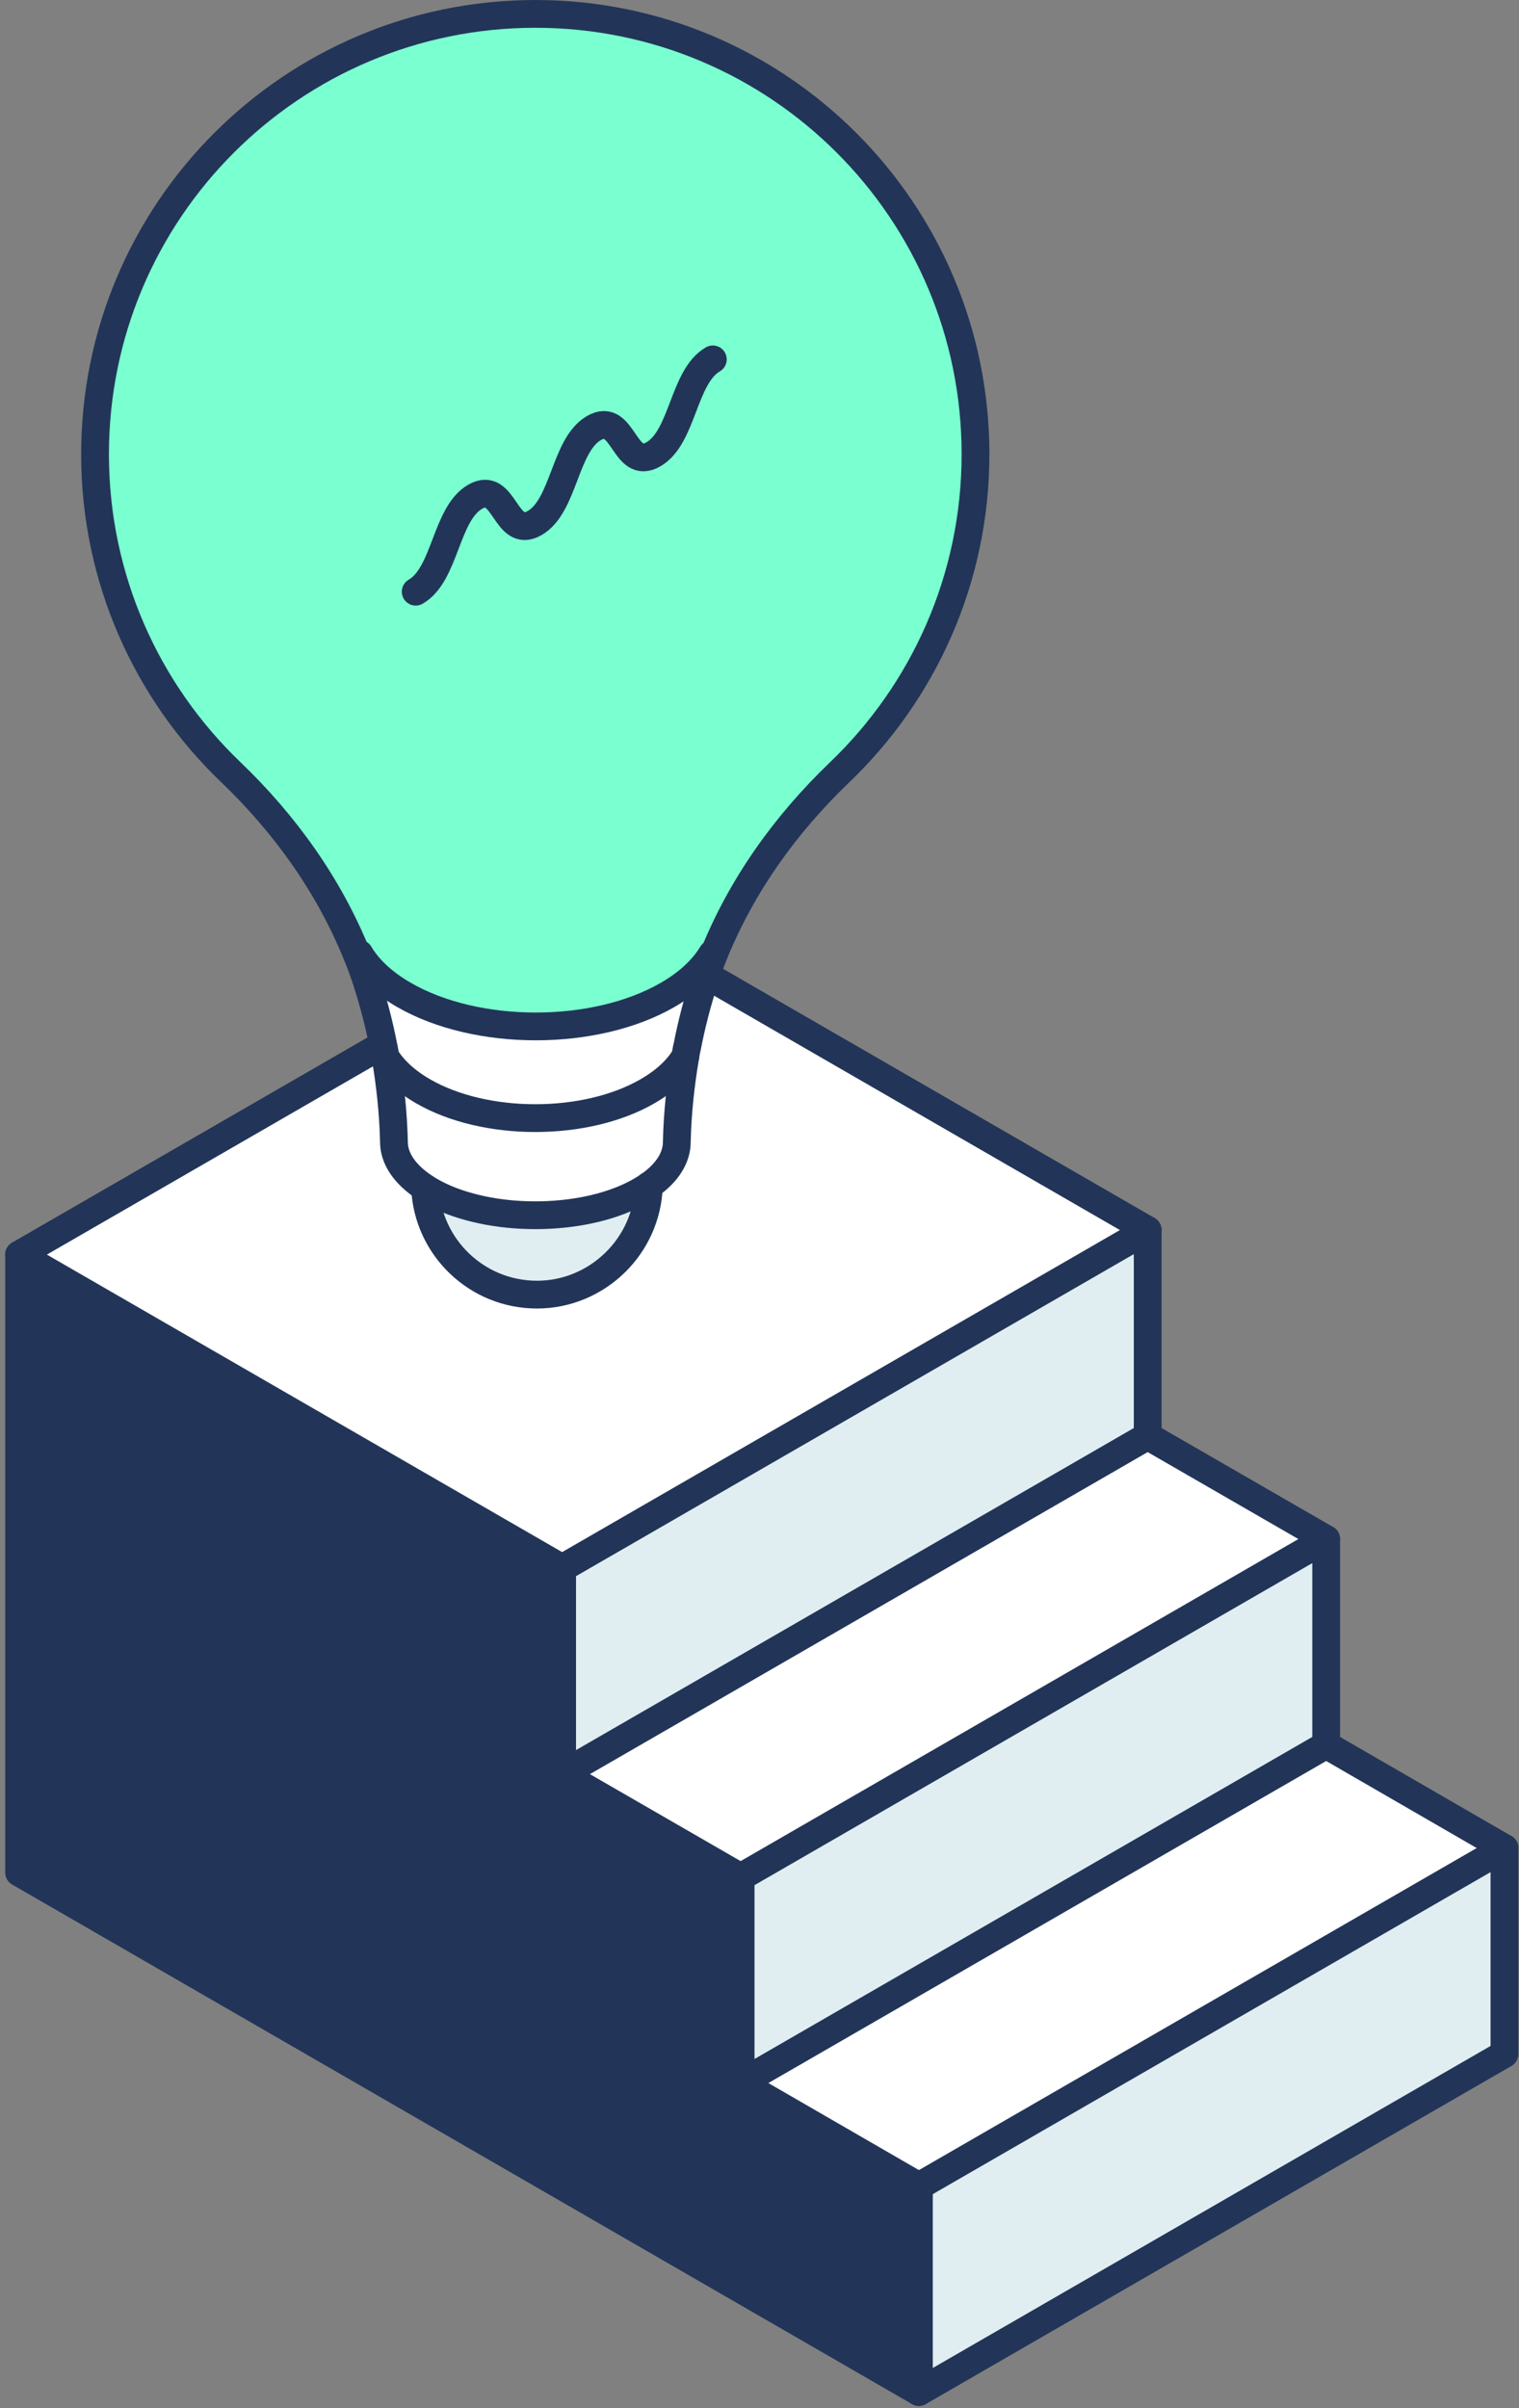
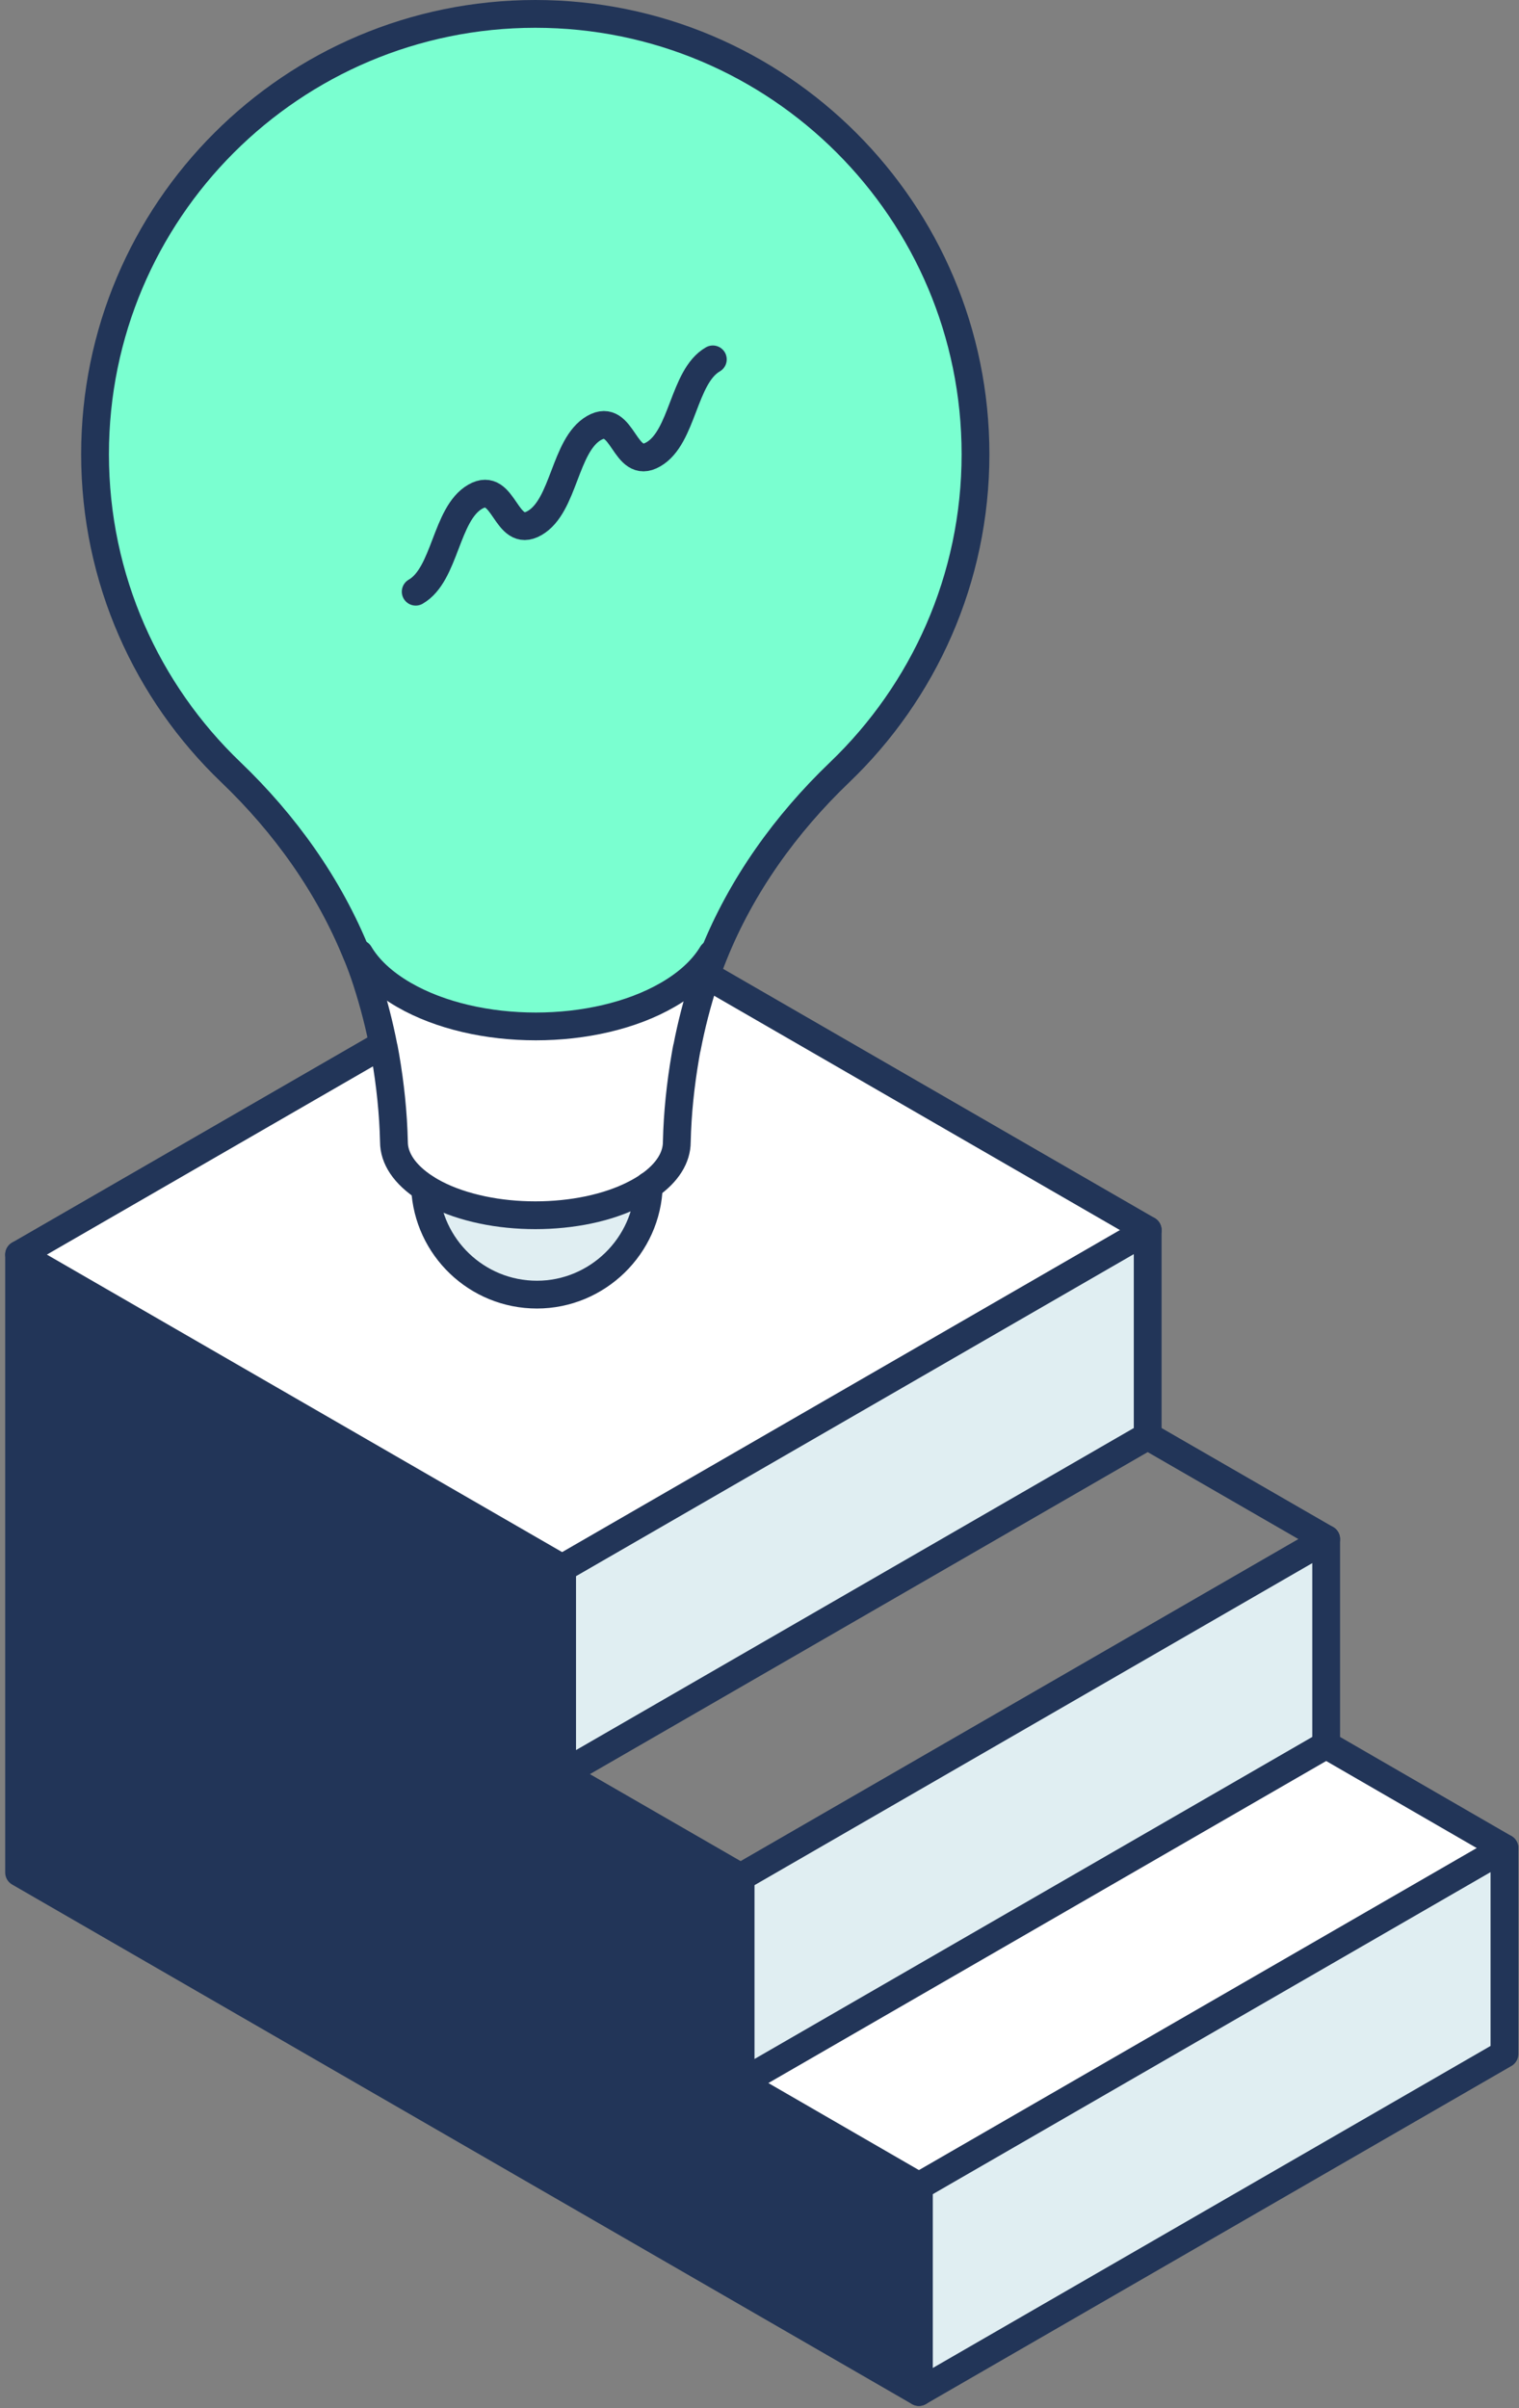
<svg xmlns="http://www.w3.org/2000/svg" width="123" height="195" viewBox="0 0 123 195" fill="none">
  <rect x="0" y="0" width="123" height="195" fill="#808080" stroke="none" />
  <g clip-path="url(#clip0_3127_5372)">
    <path d="M121.824 149.64V166.313L74.409 193.688V177.015L121.824 149.64Z" fill="#E0EEF2" />
    <path d="M121.824 149.64L74.409 177.015L59.972 168.667L107.387 141.292L121.824 149.64Z" fill="white" />
    <path d="M107.387 124.62V141.292L59.972 168.667V151.995L107.387 124.62Z" fill="#E0EEF2" />
-     <path d="M107.386 124.62L59.971 151.995L45.519 143.655L92.934 116.28L107.386 124.62Z" fill="white" />
    <path d="M92.934 99.6V116.28L45.519 143.655V126.975L92.934 99.6Z" fill="#E0EEF2" />
    <path d="M92.933 99.6L45.518 126.975L1.546 101.587L48.968 74.213L92.933 99.6Z" fill="white" />
    <path d="M74.408 177.015V193.688L1.546 151.62V101.587L45.518 126.975V143.655L59.971 151.995V168.668L74.408 177.015Z" fill="#223558" />
    <path d="M59.971 168.668V151.995L45.518 143.655V126.975L1.546 101.587V151.62L74.408 193.688V177.015L59.971 168.668Z" stroke="#223558" stroke-width="2.25" stroke-linecap="round" stroke-linejoin="round" />
    <path d="M1.546 101.587L48.968 74.213L92.933 99.6V116.28L107.386 124.62V141.292L121.823 149.64V166.312L74.408 193.687" stroke="#223558" stroke-width="2.25" stroke-linecap="round" stroke-linejoin="round" />
    <path d="M45.519 126.975L92.934 99.6" stroke="#223558" stroke-width="2.25" stroke-linecap="round" stroke-linejoin="round" />
    <path d="M59.972 151.995L107.387 124.62" stroke="#223558" stroke-width="2.25" stroke-linecap="round" stroke-linejoin="round" />
    <path d="M74.409 177.015L121.824 149.64" stroke="#223558" stroke-width="2.25" stroke-linecap="round" stroke-linejoin="round" />
    <path d="M59.972 168.667L107.387 141.292" stroke="#223558" stroke-width="2.25" stroke-linecap="round" stroke-linejoin="round" />
    <path d="M45.519 143.655L92.934 116.28" stroke="#223558" stroke-width="2.25" stroke-linecap="round" stroke-linejoin="round" />
    <path d="M7.696 36.78C7.696 46.89 11.911 56.032 18.684 62.52C23.071 66.72 26.671 71.7 28.899 77.31L29.101 77.228C29.821 78.442 31.029 79.59 32.709 80.558C38.604 83.963 48.166 83.963 54.061 80.558C55.741 79.59 56.934 78.45 57.661 77.243L57.796 77.295C60.024 71.685 63.624 66.713 68.004 62.52C74.769 56.032 78.991 46.89 78.991 36.78C78.991 17.085 63.031 1.133 43.344 1.125C23.656 1.125 7.696 17.085 7.696 36.78Z" fill="#7AFFD0" />
    <path d="M29.101 77.228L28.898 77.31C29.183 78.007 29.438 78.72 29.678 79.44C30.248 81.203 30.713 83.01 31.066 84.84H31.073C31.118 85.073 31.163 85.305 31.201 85.537C31.816 86.565 32.836 87.532 34.261 88.358C39.278 91.252 47.408 91.252 52.426 88.358C53.858 87.532 54.878 86.565 55.493 85.53C55.531 85.297 55.576 85.065 55.621 84.832H55.628C55.981 82.995 56.446 81.195 57.016 79.433C57.248 78.705 57.511 77.993 57.796 77.287L57.661 77.235C56.941 78.45 55.741 79.582 54.061 80.55C48.166 83.955 38.603 83.955 32.708 80.55C31.028 79.582 29.821 78.435 29.101 77.22V77.228Z" fill="white" />
    <path d="M31.202 85.545C31.607 87.817 31.839 90.127 31.892 92.468C31.892 93.787 32.739 95.093 34.419 96.188C34.674 96.353 34.952 96.51 35.244 96.668C36.362 97.245 37.652 97.68 39.032 97.972C40.412 98.265 41.874 98.407 43.344 98.407C46.277 98.407 49.209 97.83 51.444 96.668C51.849 96.457 52.209 96.24 52.547 96.007C54.054 94.965 54.797 93.72 54.797 92.468C54.849 90.127 55.082 87.817 55.487 85.545C54.872 86.58 53.852 87.547 52.419 88.373C47.402 91.267 39.279 91.267 34.254 88.373C32.829 87.547 31.809 86.58 31.194 85.552L31.202 85.545Z" fill="white" />
    <path d="M34.419 96.188C34.644 100.995 38.611 104.828 43.479 104.828C48.346 104.828 52.411 100.905 52.539 96C52.209 96.233 51.841 96.45 51.436 96.66C49.201 97.823 46.269 98.4 43.336 98.4C41.866 98.4 40.404 98.257 39.024 97.965C37.644 97.672 36.354 97.245 35.236 96.66C34.944 96.51 34.666 96.353 34.411 96.18L34.419 96.188Z" fill="#E0EEF2" />
    <path d="M28.899 77.31C26.641 71.707 23.071 66.72 18.684 62.52C11.911 56.032 7.696 46.89 7.696 36.78C7.696 17.085 23.656 1.133 43.344 1.125C63.031 1.125 78.991 17.085 78.991 36.78C78.991 46.89 74.769 56.032 68.004 62.52C63.624 66.713 60.046 71.7 57.796 77.295C57.511 78 57.249 78.713 57.016 79.44C56.446 81.21 55.981 83.01 55.629 84.84H55.621C55.576 85.073 55.531 85.297 55.494 85.537C55.104 87.817 54.856 90.127 54.804 92.46C54.804 93.713 54.061 94.95 52.554 96C52.224 96.233 51.856 96.45 51.451 96.66C49.216 97.823 46.284 98.4 43.351 98.4C41.881 98.4 40.419 98.257 39.039 97.965C37.659 97.672 36.369 97.245 35.251 96.66C34.959 96.51 34.681 96.345 34.426 96.18C32.746 95.085 31.899 93.78 31.899 92.46C31.846 90.12 31.599 87.81 31.209 85.537C31.171 85.305 31.126 85.073 31.081 84.84H31.074C30.721 83.002 30.256 81.203 29.686 79.44C29.454 78.72 29.191 78.007 28.906 77.31H28.899Z" stroke="#223558" stroke-width="2.25" stroke-linecap="round" stroke-linejoin="round" />
    <path d="M57.721 29.1C55.314 30.488 55.314 35.4 52.906 36.788C50.506 38.182 50.506 33.27 48.099 34.657C45.699 36.045 45.699 40.965 43.291 42.352C40.884 43.74 40.884 38.835 38.476 40.222C36.076 41.61 36.076 46.523 33.661 47.91" stroke="#223558" stroke-width="2.25" stroke-linecap="round" stroke-linejoin="round" />
-     <path d="M31.194 85.53V85.545C31.817 86.573 32.837 87.54 34.262 88.365C39.279 91.26 47.409 91.26 52.427 88.365C53.859 87.54 54.879 86.573 55.494 85.537" stroke="#223558" stroke-width="2.25" stroke-linecap="round" stroke-linejoin="round" />
    <path d="M29.102 77.228C29.822 78.442 31.029 79.59 32.709 80.558C38.604 83.963 48.167 83.963 54.062 80.558C55.742 79.59 56.934 78.45 57.662 77.243" stroke="#223558" stroke-width="2.25" stroke-linecap="round" stroke-linejoin="round" />
    <path d="M34.419 96.188C34.644 100.995 38.611 104.828 43.479 104.828C48.346 104.828 52.411 100.905 52.539 96" stroke="#223558" stroke-width="2.25" stroke-linecap="round" stroke-linejoin="round" />
  </g>
  <defs>
    <clipPath id="clip0_3127_5372">
      <rect width="122.527" height="194.812" fill="white" transform="translate(0.421)" />
    </clipPath>
  </defs>
</svg>